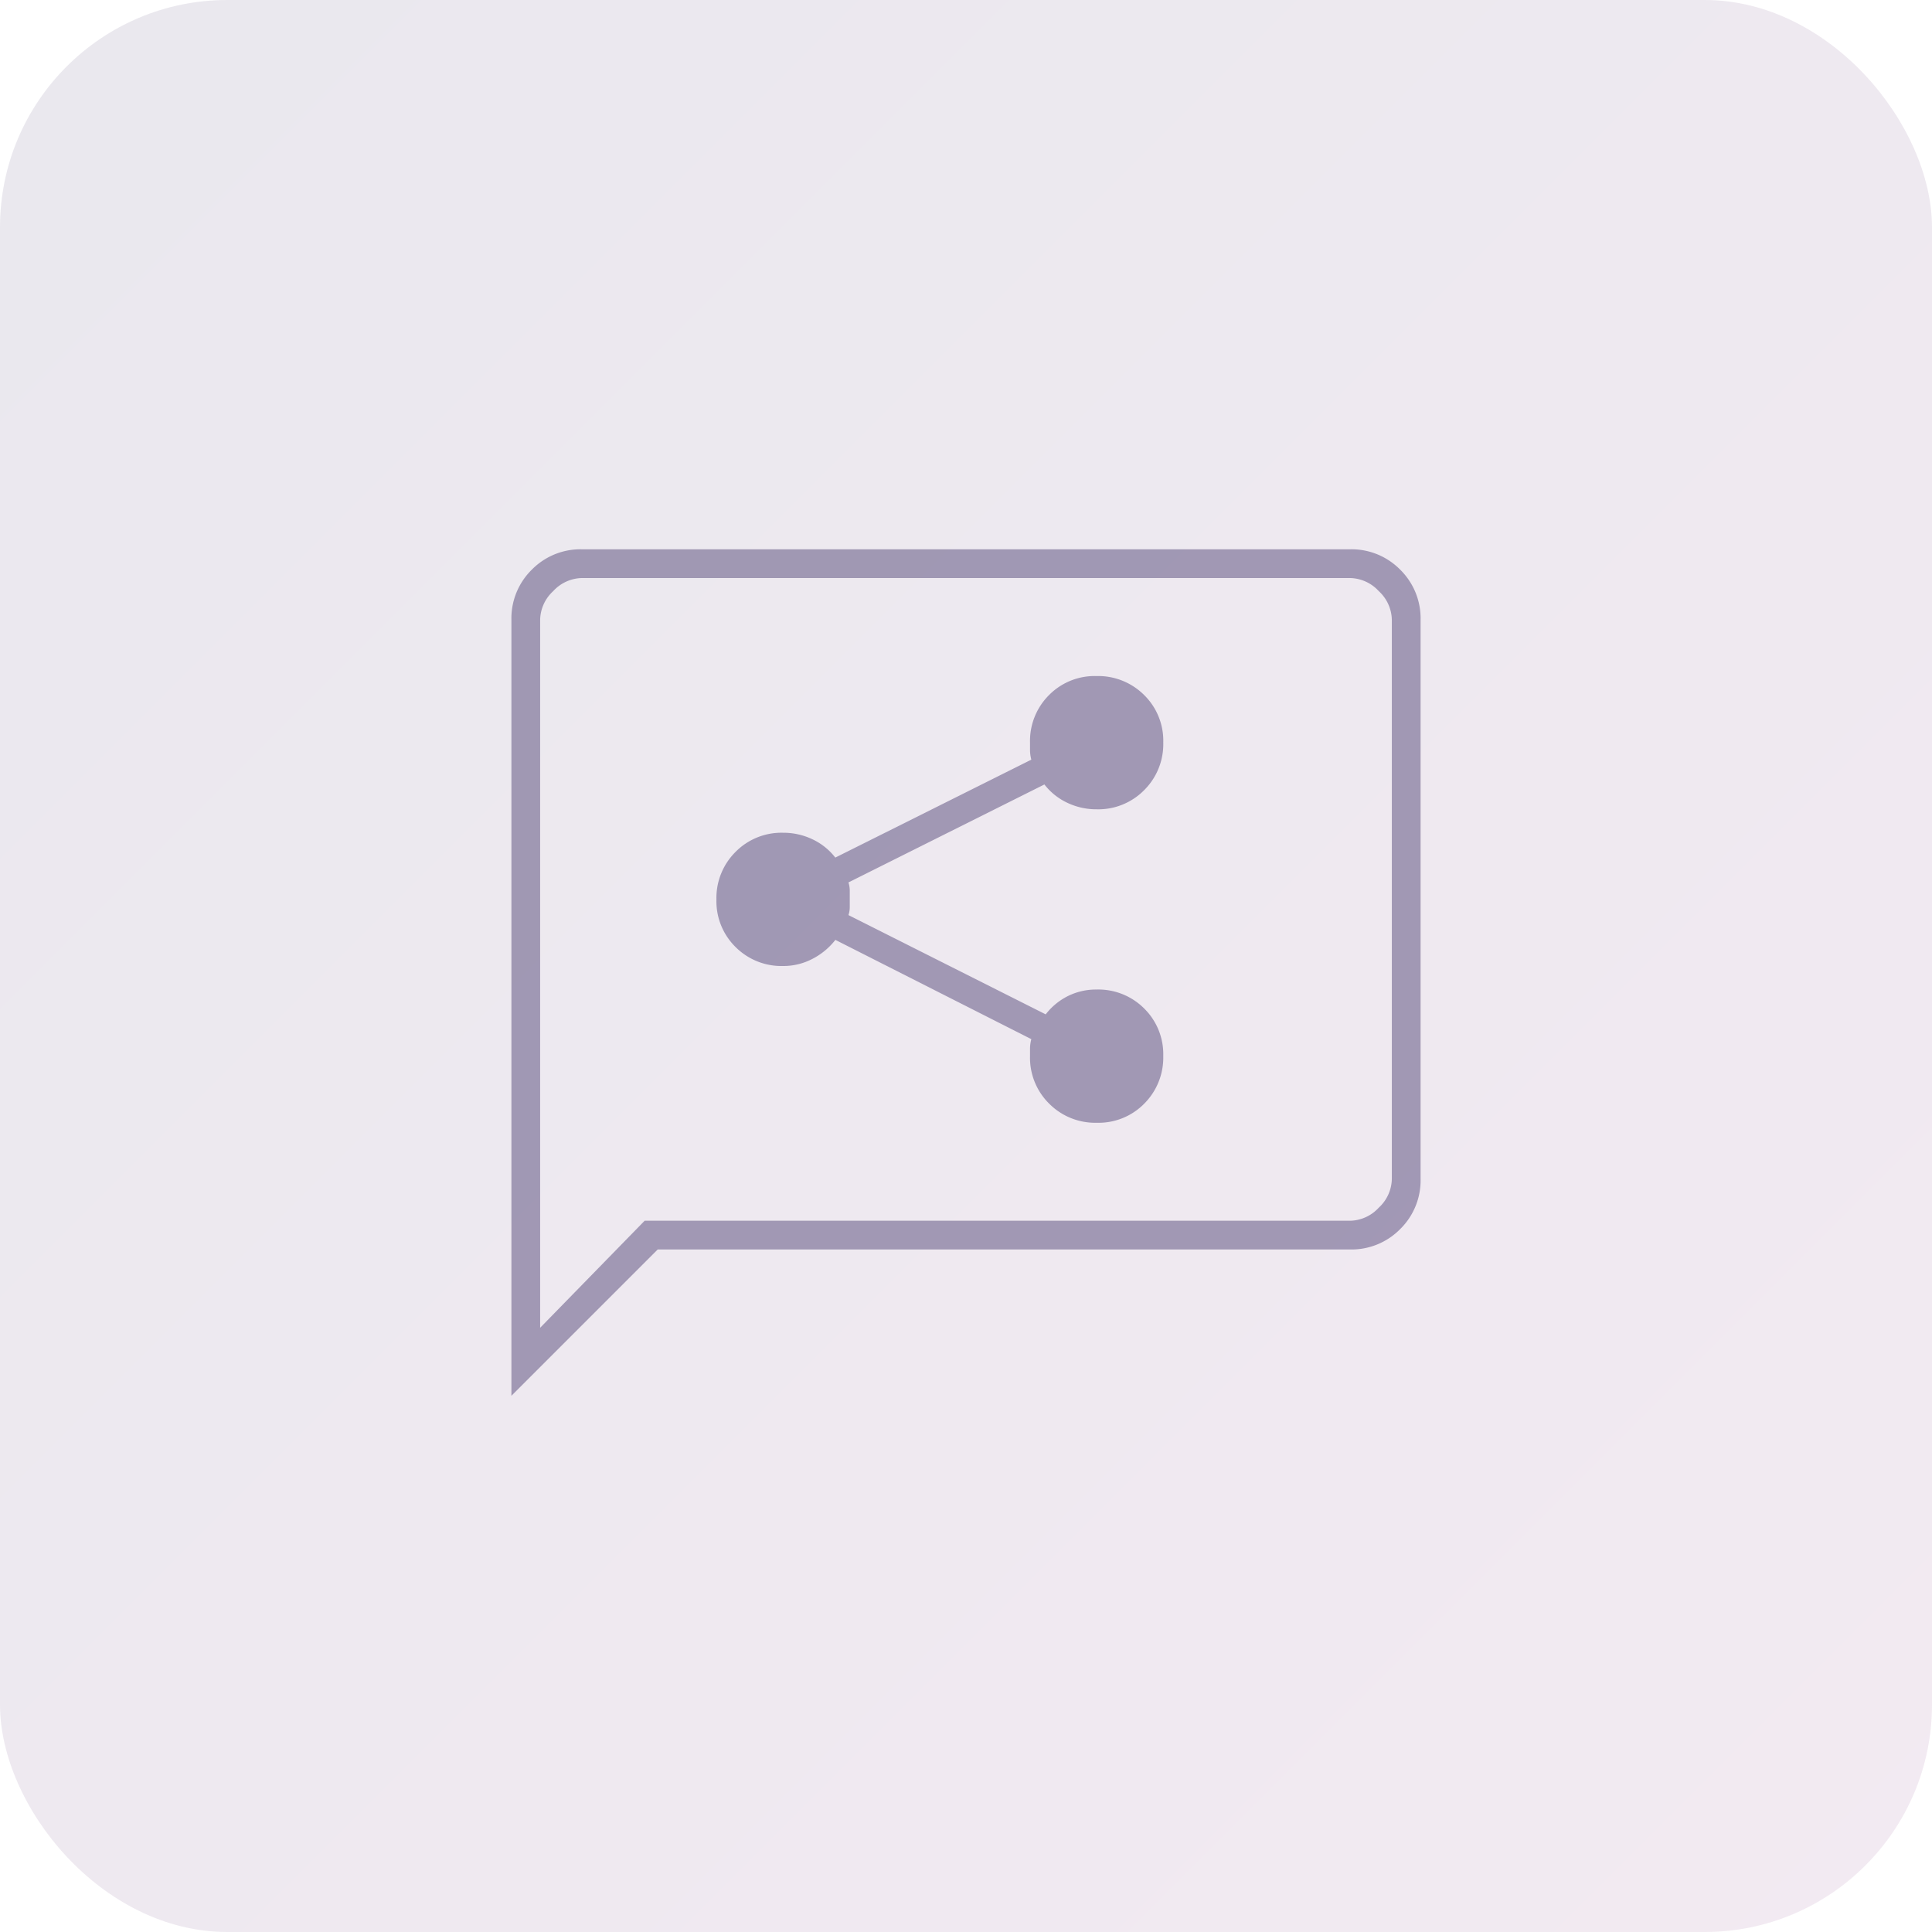
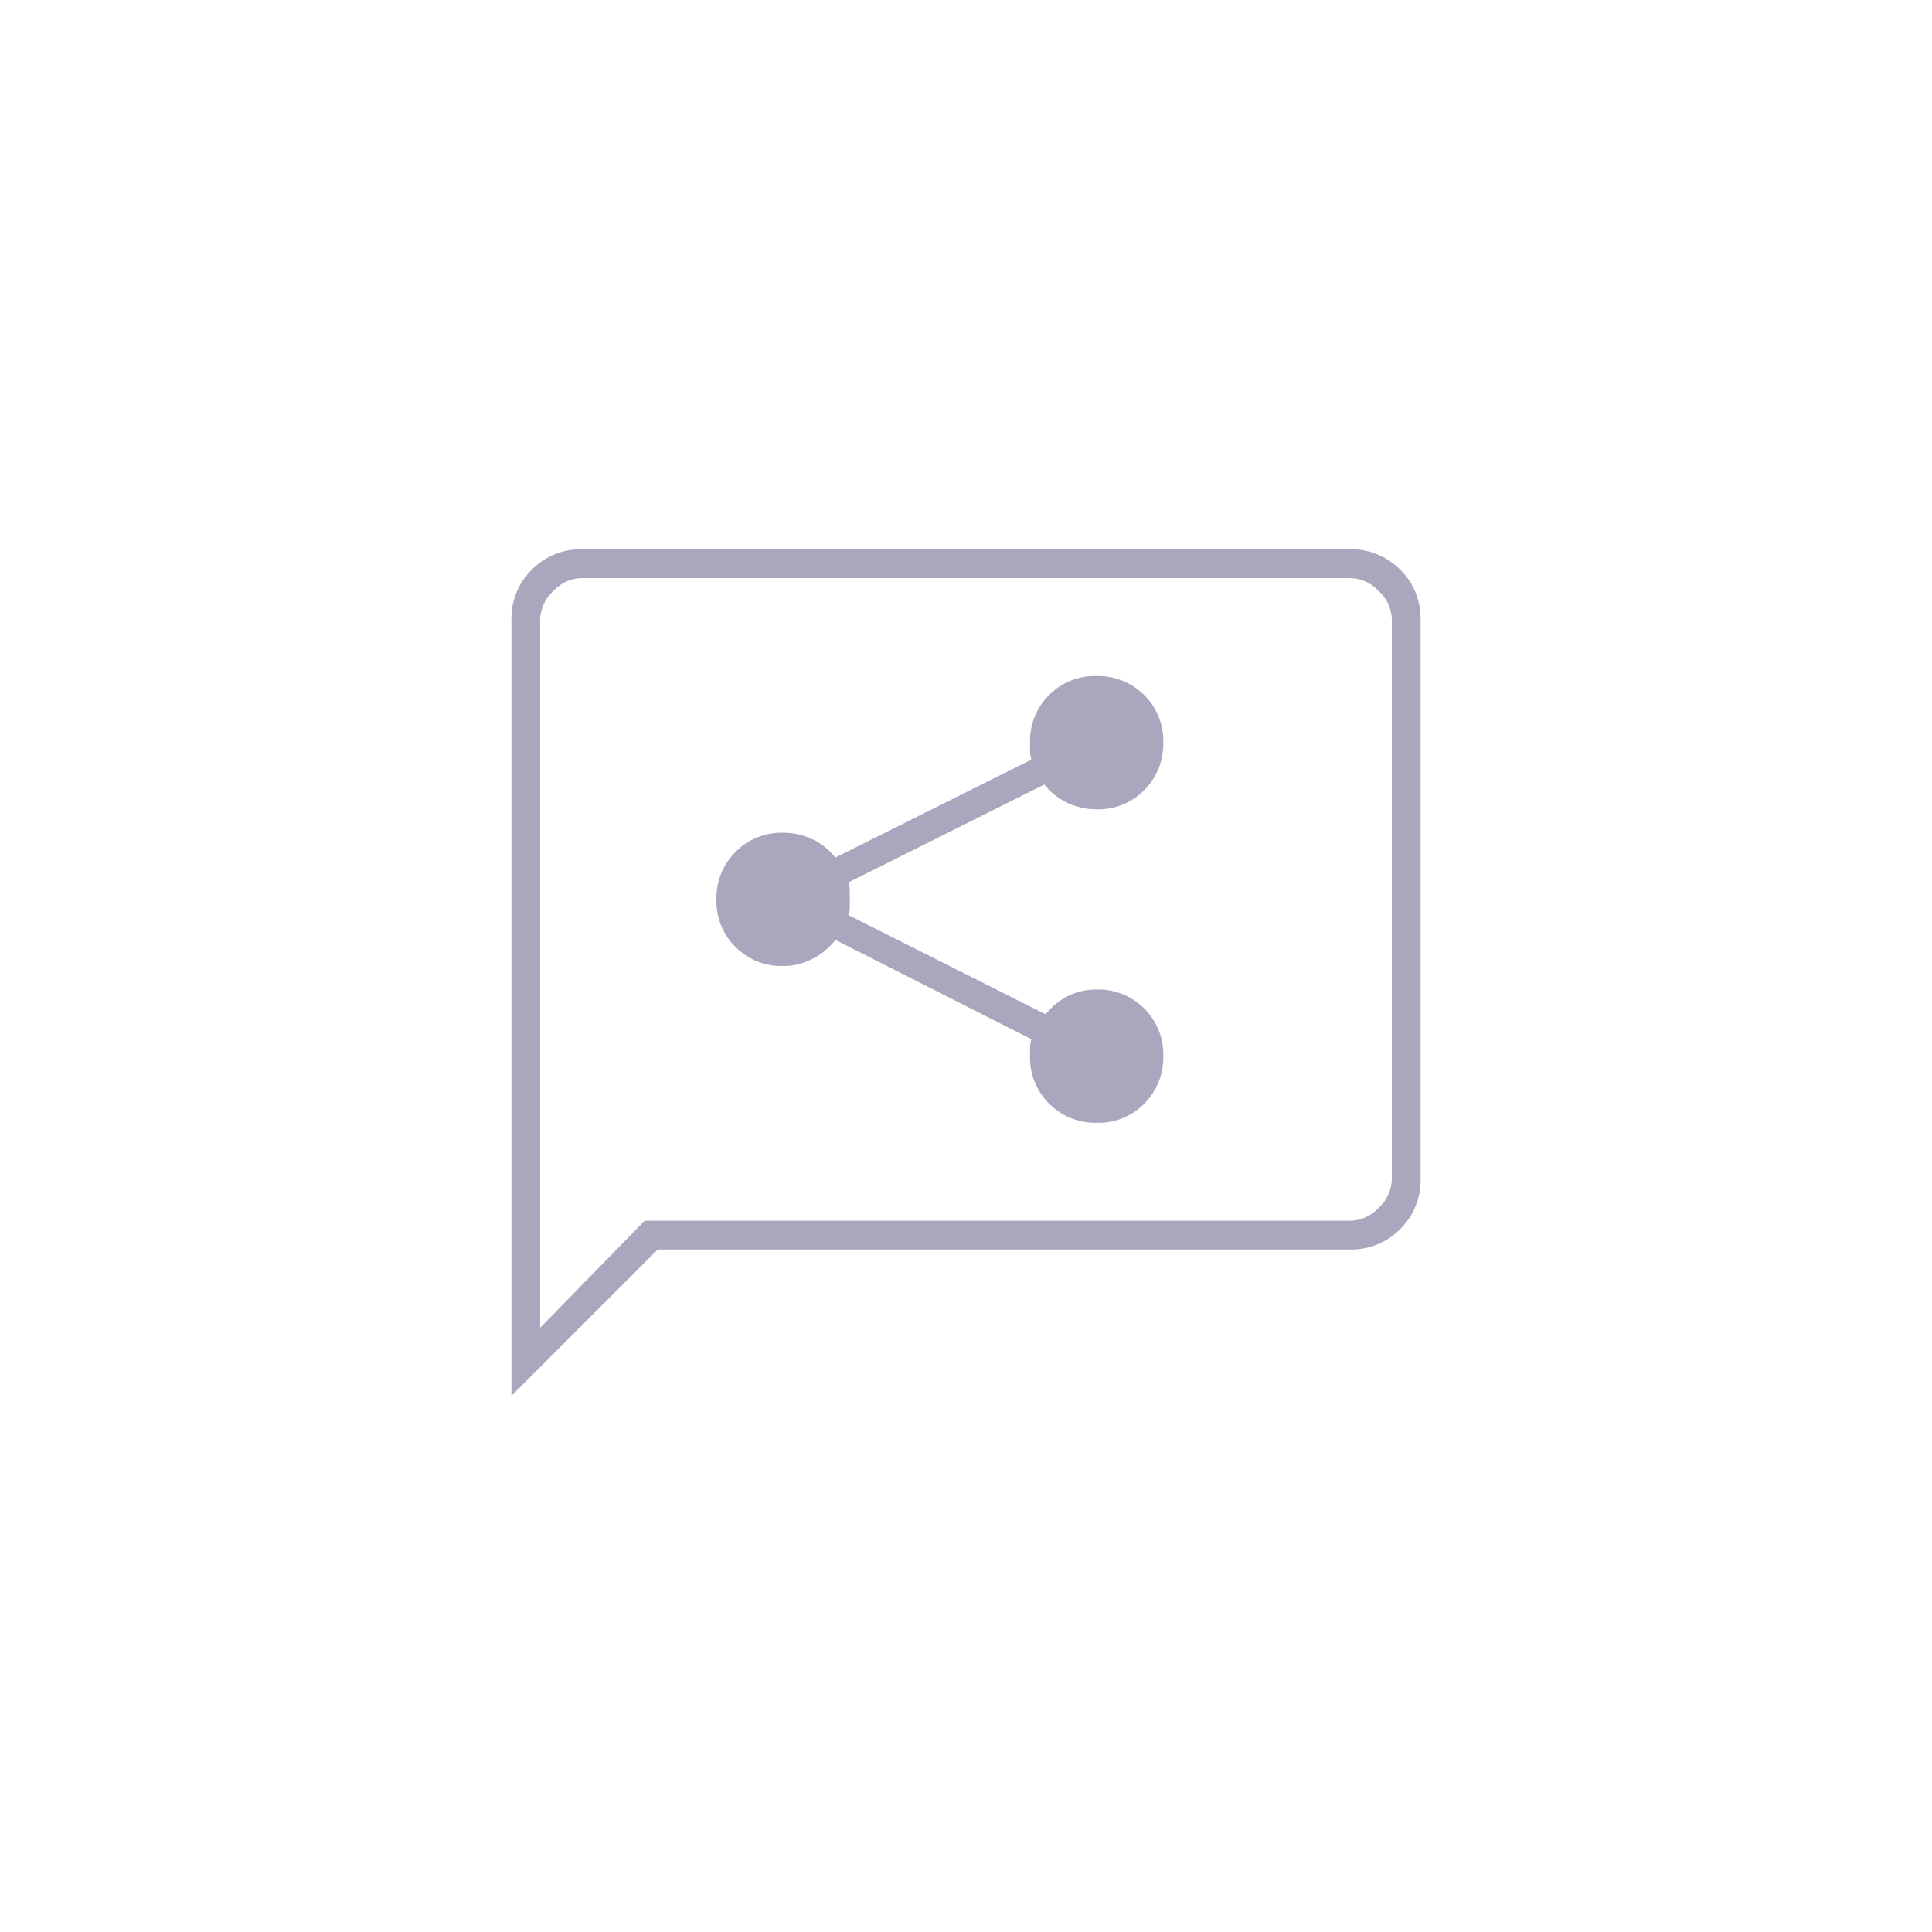
<svg xmlns="http://www.w3.org/2000/svg" width="102" height="102" viewBox="0 0 102 102">
  <defs>
    <linearGradient id="linear-gradient" x2="1" y2="1" gradientUnits="objectBoundingBox">
      <stop offset="0" stop-color="#2d1e5b" />
      <stop offset="1" stop-color="#86317f" />
    </linearGradient>
  </defs>
  <g id="Raggruppa_1577" data-name="Raggruppa 1577" transform="translate(15500 -677)">
-     <rect id="Rettangolo_3278" data-name="Rettangolo 3278" width="102" height="102" rx="12" transform="translate(-15500 677)" opacity="0.1" fill="url(#linear-gradient)" />
    <path id="share_reviews_80dp_5F6368_FILL0_wght100_GRAD0_opsz48" d="M162.908-797.724a3.378,3.378,0,0,0,2.506-1.012,3.438,3.438,0,0,0,1-2.517,3.384,3.384,0,0,0-1.008-2.505,3.42,3.42,0,0,0-2.509-1,3.345,3.345,0,0,0-1.517.345,3.392,3.392,0,0,0-1.172.966l-10.414-5.241a1.3,1.3,0,0,0,.069-.414v-.862a1.41,1.41,0,0,0-.069-.448l10.345-5.172a3.308,3.308,0,0,0,1.207.966,3.564,3.564,0,0,0,1.552.345,3.4,3.4,0,0,0,2.509-1.012,3.423,3.423,0,0,0,1.008-2.517,3.378,3.378,0,0,0-1.012-2.506,3.438,3.438,0,0,0-2.517-1,3.384,3.384,0,0,0-2.506,1.008,3.42,3.42,0,0,0-1,2.509v.414a2.027,2.027,0,0,0,.069.483L149.1-811.724a3.307,3.307,0,0,0-1.207-.966,3.563,3.563,0,0,0-1.552-.345,3.4,3.4,0,0,0-2.509,1.012,3.423,3.423,0,0,0-1.008,2.517A3.384,3.384,0,0,0,143.836-807a3.42,3.42,0,0,0,2.509,1,3.3,3.3,0,0,0,1.552-.379,3.657,3.657,0,0,0,1.207-1l10.345,5.241a2.027,2.027,0,0,0-.069.483v.414a3.4,3.4,0,0,0,1.012,2.509A3.423,3.423,0,0,0,162.908-797.724ZM132-783.31v-40.966a3.6,3.6,0,0,1,1.077-2.648A3.6,3.6,0,0,1,135.724-828h40.552a3.6,3.6,0,0,1,2.648,1.077A3.6,3.6,0,0,1,180-824.276v29.517a3.6,3.6,0,0,1-1.077,2.648,3.6,3.6,0,0,1-2.648,1.077H139.724Zm7.034-9.241h37.241a2.109,2.109,0,0,0,1.517-.69,2.109,2.109,0,0,0,.69-1.517v-29.517a2.109,2.109,0,0,0-.69-1.517,2.109,2.109,0,0,0-1.517-.69H135.724a2.109,2.109,0,0,0-1.517.69,2.109,2.109,0,0,0-.69,1.517V-786.9Zm-5.517,0v0Z" transform="translate(-15605 1534)" fill="#2d1e5b" opacity="0.4" />
  </g>
</svg>